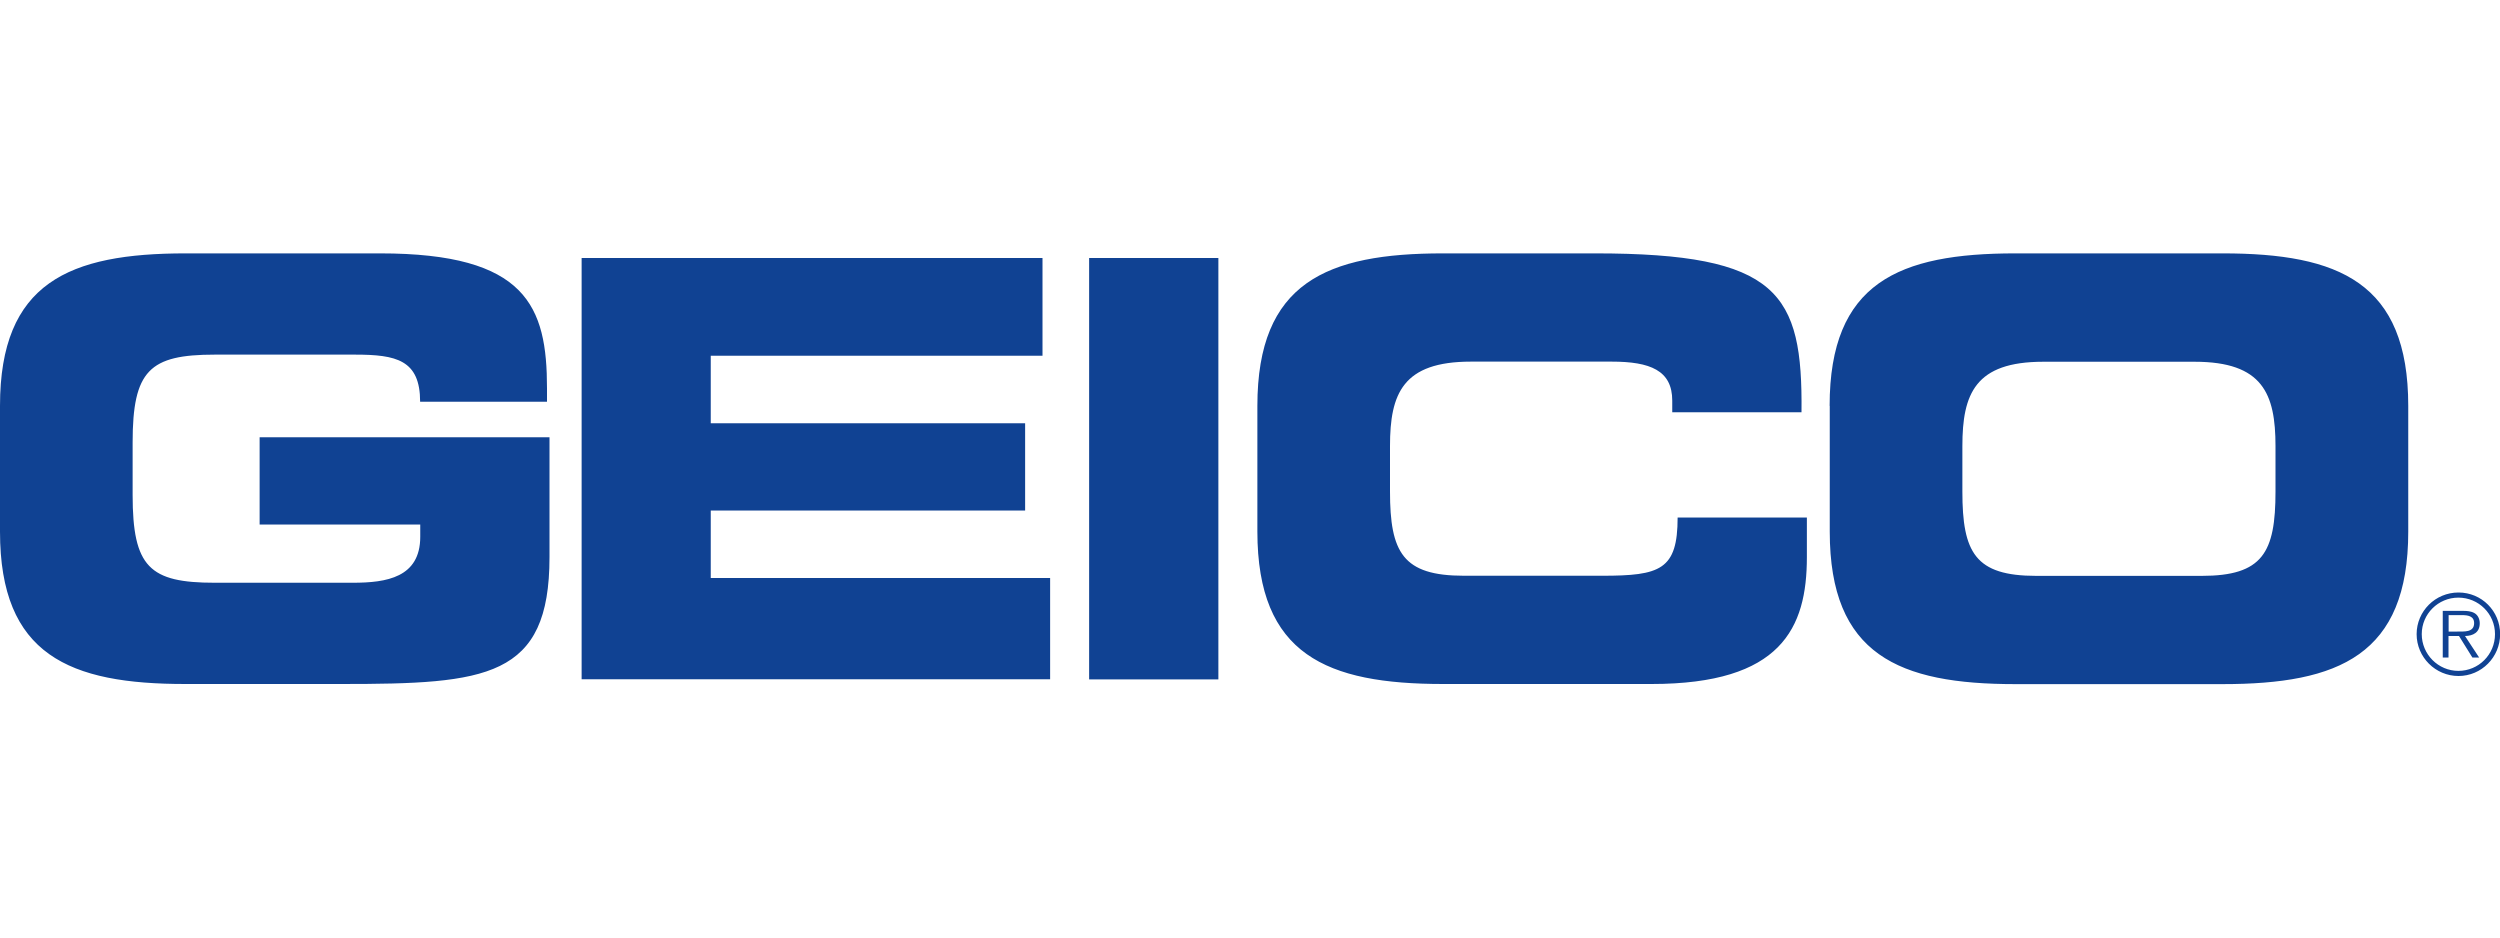
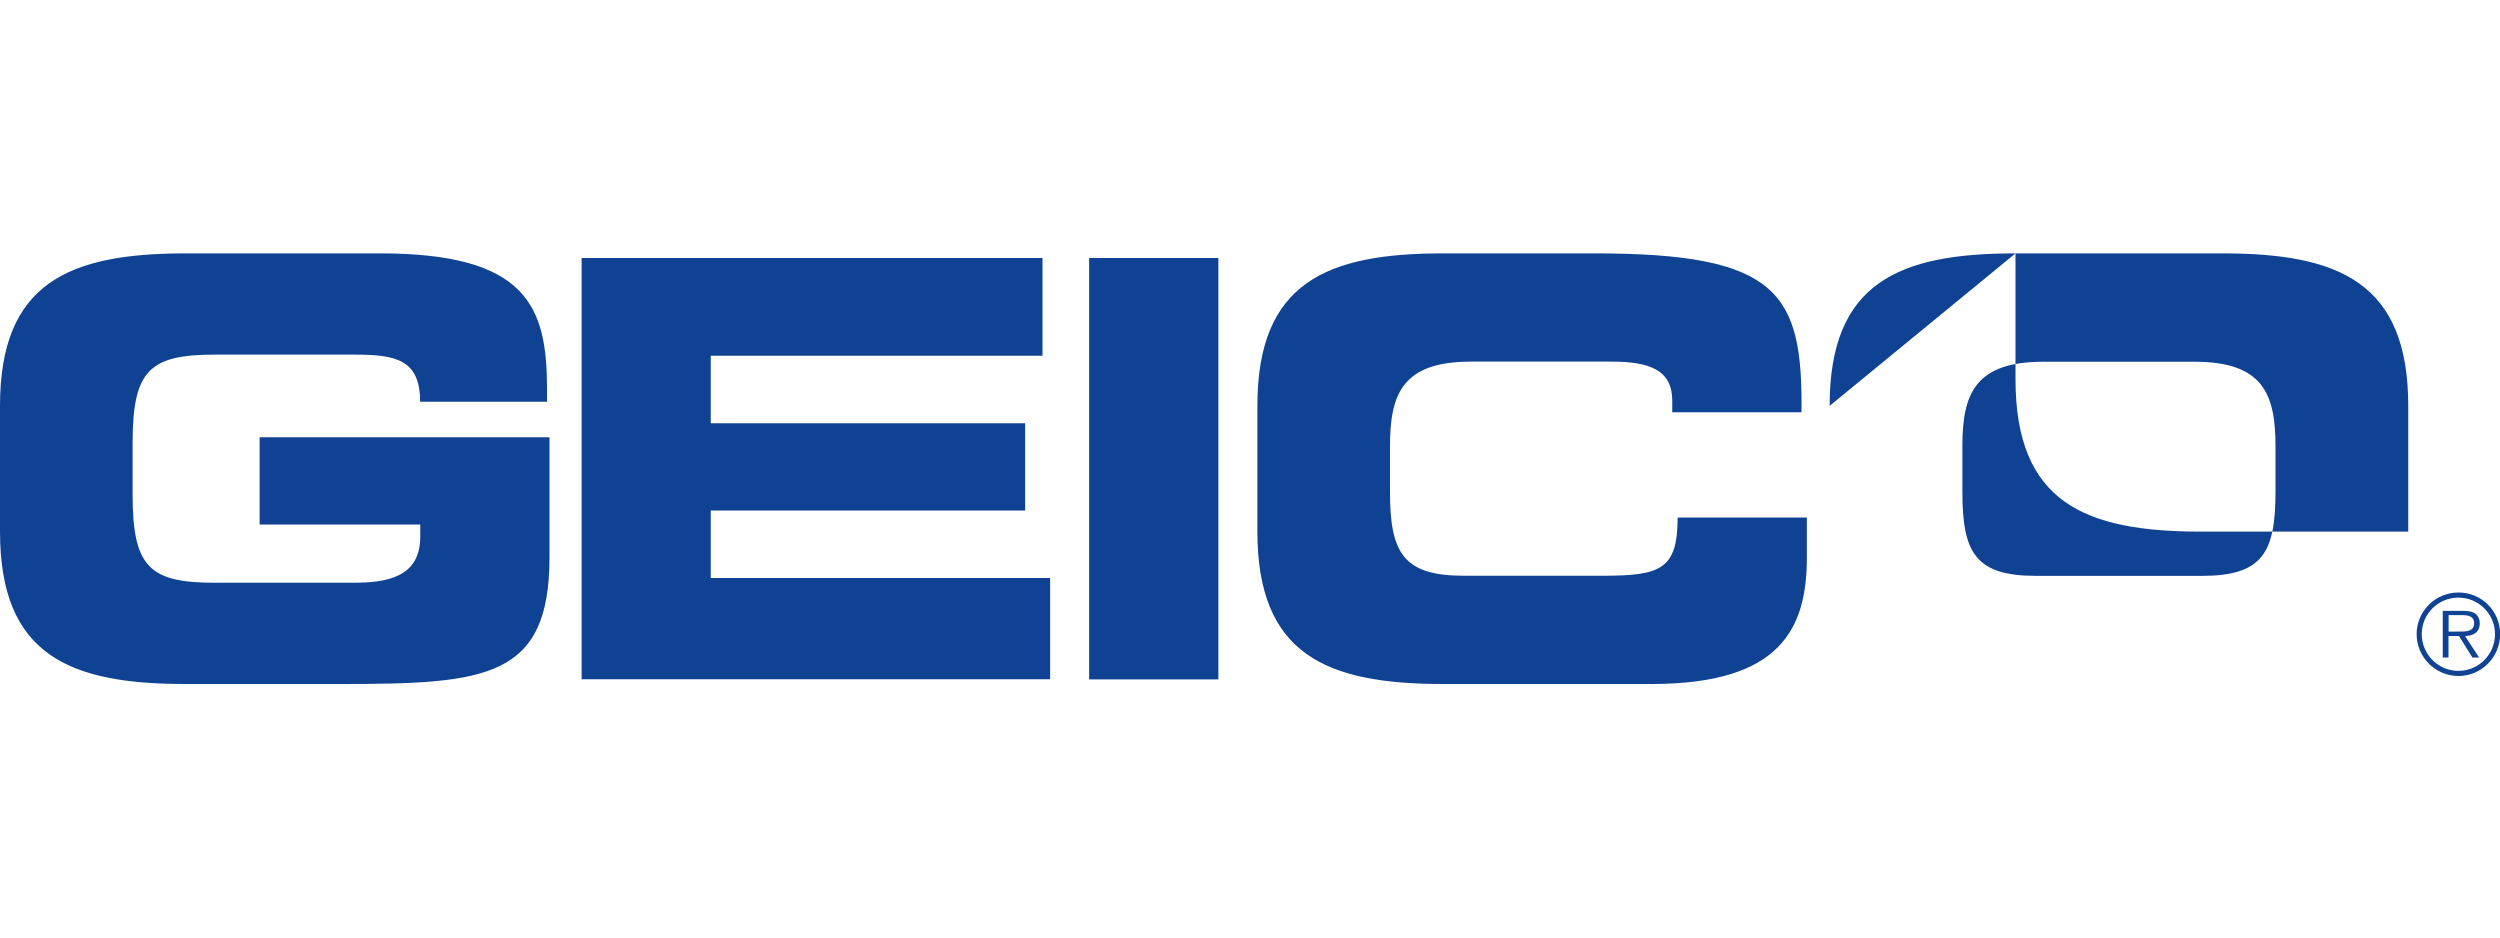
<svg xmlns="http://www.w3.org/2000/svg" id="Layer_1" data-name="Layer 1" viewBox="0 0 200 75">
  <defs>
    <style>
      .cls-1 {
        fill: #104293;
      }
    </style>
  </defs>
-   <path class="cls-1" d="M0,32.47c0-9.87,5.54-12.2,14.85-12.2h15.55c11.73,0,13.36,4.23,13.36,10.8v1.07h-10.15c0-3.35-1.91-3.77-5.21-3.77h-11.22c-5.22,0-6.57,1.26-6.57,7.03v4.19c0,5.78,1.35,7.03,6.57,7.03h11.04c2.7,0,5.4-.42,5.4-3.68v-.98h-12.85v-6.98h23.19v9.59c0,9.68-5.03,10.15-16.67,10.15h-12.43C5.54,54.73,0,52.4,0,42.53v-10.06ZM46.52,20.64h36.88v7.82h-26.54v5.4h25.15v6.98h-25.15v5.4h27.15v8.1h-37.48V20.64ZM87.13,20.64h10.34v33.71h-10.34V20.64ZM100.59,32.47c0-9.87,5.54-12.2,14.85-12.2h12.15c14.71,0,16.63,3.17,16.53,12.71h-10.34v-.93c0-2.42-1.77-3.12-4.84-3.12h-11.27c-5.45,0-6.47,2.56-6.47,6.75v3.63c0,4.89,1.02,6.75,5.92,6.75h11.04c4.66,0,6.05-.47,6.05-4.66h10.34v3.17c0,5.68-2.05,10.15-12.43,10.15h-16.67c-9.31,0-14.86-2.33-14.86-12.2v-10.06ZM156.99,39.32c0,4.89,1.02,6.75,5.92,6.75h13.22c4.89,0,5.91-1.86,5.91-6.75v-3.63c0-4.19-1.02-6.75-6.47-6.75h-12.11c-5.45,0-6.47,2.56-6.47,6.75v3.63ZM146.37,32.47c0-9.87,5.54-12.2,14.86-12.2h16.57c9.32,0,14.86,2.33,14.86,12.2v10.06c0,9.87-5.54,12.2-14.86,12.2h-16.57c-9.31,0-14.85-2.33-14.85-12.2v-10.06ZM196.59,50.52c.52,0,1.34.09,1.34-.67,0-.57-.51-.64-.97-.64h-1.07v1.32h.7ZM198.33,52.6h-.54l-1.07-1.72h-.84v1.72h-.46v-3.73h1.63c.31,0,.63.02.91.18.28.16.42.49.42.81,0,.73-.52,1.01-1.18,1.02l1.13,1.72ZM199.6,50.73c0-1.62-1.31-2.92-2.93-2.92s-2.93,1.31-2.93,2.92,1.31,2.94,2.93,2.94,2.93-1.31,2.93-2.94M193.33,50.73c0-1.83,1.49-3.33,3.35-3.33s3.33,1.49,3.33,3.33-1.49,3.35-3.33,3.35-3.35-1.5-3.35-3.35" />
+   <path class="cls-1" d="M0,32.47c0-9.87,5.54-12.2,14.85-12.2h15.55c11.73,0,13.36,4.23,13.36,10.8v1.07h-10.15c0-3.35-1.91-3.77-5.21-3.77h-11.22c-5.22,0-6.57,1.26-6.57,7.03v4.19c0,5.78,1.35,7.03,6.57,7.03h11.04c2.7,0,5.4-.42,5.4-3.68v-.98h-12.85v-6.98h23.19v9.59c0,9.68-5.03,10.15-16.67,10.15h-12.43C5.54,54.73,0,52.4,0,42.53v-10.06ZM46.52,20.64h36.88v7.82h-26.54v5.4h25.15v6.98h-25.15v5.4h27.15v8.1h-37.48V20.64ZM87.13,20.64h10.34v33.71h-10.34V20.64ZM100.59,32.47c0-9.87,5.54-12.2,14.85-12.2h12.15c14.71,0,16.63,3.17,16.53,12.71h-10.34v-.93c0-2.42-1.77-3.12-4.84-3.12h-11.27c-5.45,0-6.47,2.56-6.47,6.75v3.63c0,4.89,1.02,6.75,5.92,6.75h11.04c4.66,0,6.05-.47,6.05-4.66h10.34v3.17c0,5.68-2.05,10.15-12.43,10.15h-16.67c-9.31,0-14.86-2.33-14.86-12.2v-10.06ZM156.99,39.32c0,4.89,1.02,6.75,5.92,6.75h13.22c4.89,0,5.91-1.86,5.91-6.75v-3.63c0-4.19-1.02-6.75-6.47-6.75h-12.11c-5.45,0-6.47,2.56-6.47,6.75v3.63ZM146.37,32.47c0-9.87,5.54-12.2,14.86-12.2h16.57c9.32,0,14.86,2.33,14.86,12.2v10.06h-16.57c-9.31,0-14.85-2.33-14.85-12.2v-10.06ZM196.59,50.52c.52,0,1.34.09,1.34-.67,0-.57-.51-.64-.97-.64h-1.07v1.32h.7ZM198.33,52.6h-.54l-1.07-1.72h-.84v1.72h-.46v-3.73h1.63c.31,0,.63.02.91.18.28.16.42.49.42.81,0,.73-.52,1.01-1.18,1.02l1.13,1.72ZM199.6,50.73c0-1.62-1.31-2.92-2.93-2.92s-2.93,1.31-2.93,2.92,1.31,2.94,2.93,2.94,2.93-1.31,2.93-2.94M193.33,50.73c0-1.83,1.49-3.33,3.35-3.33s3.33,1.49,3.33,3.33-1.49,3.35-3.33,3.35-3.35-1.5-3.35-3.35" />
</svg>